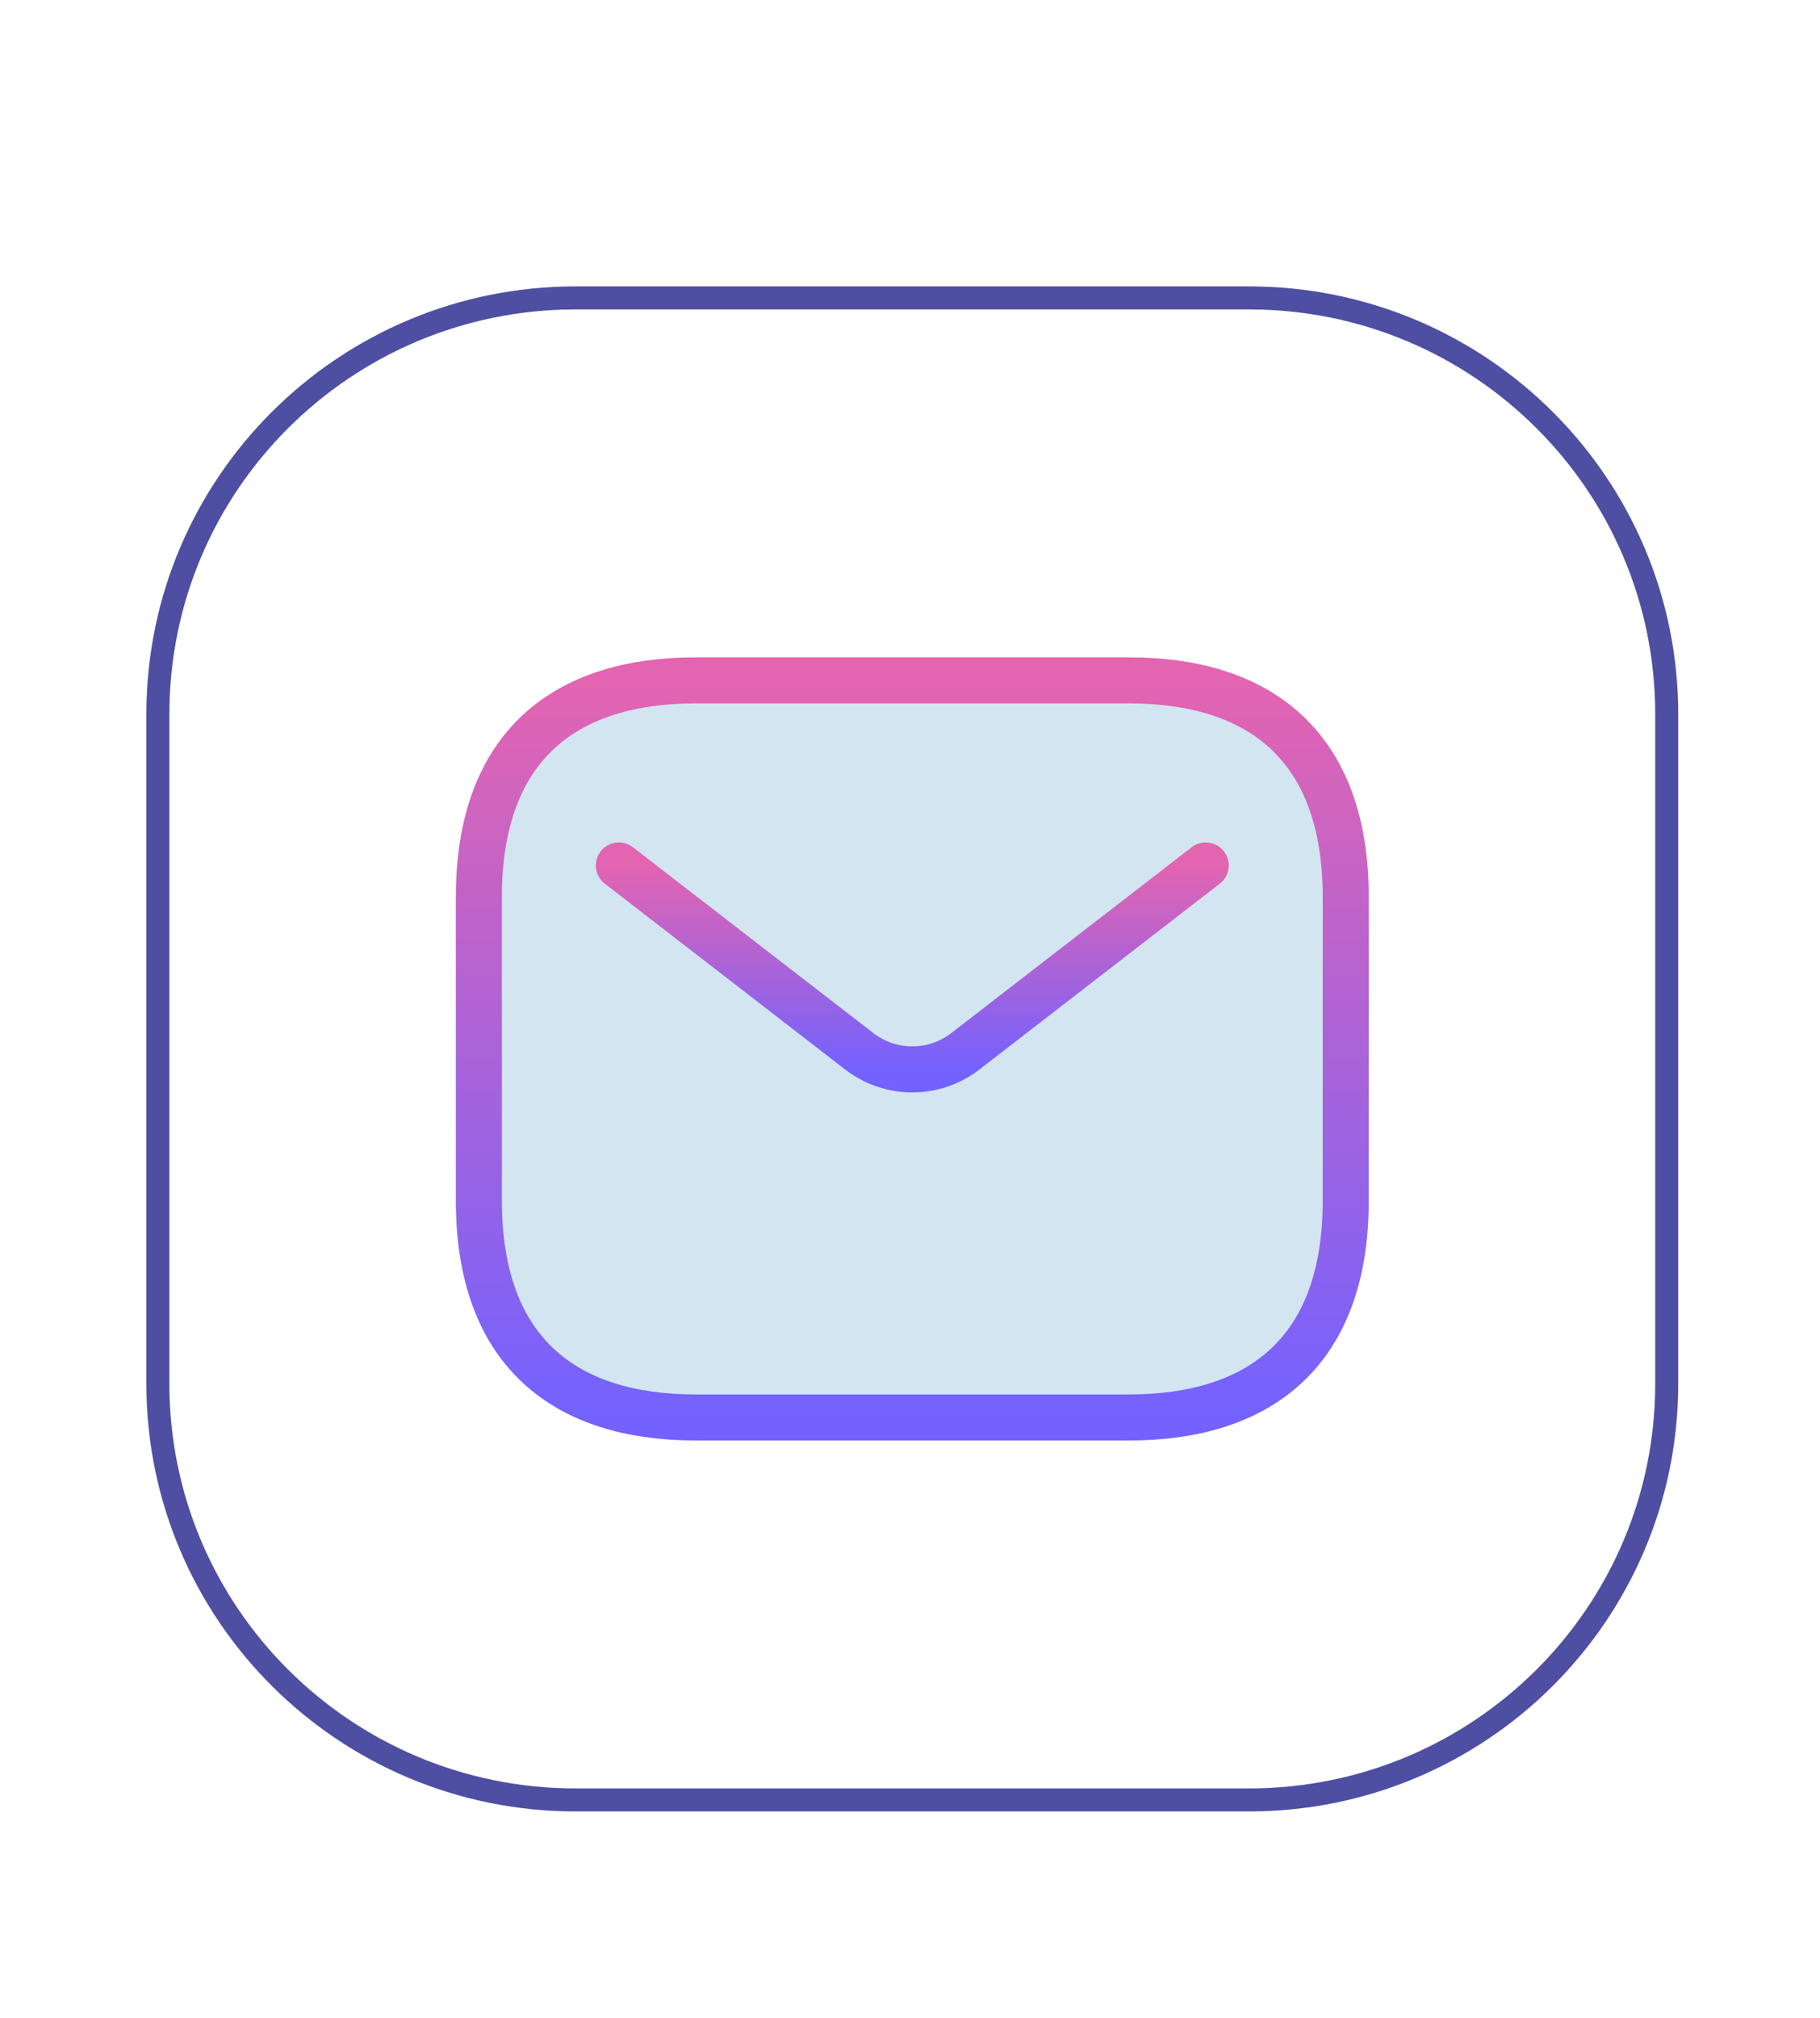
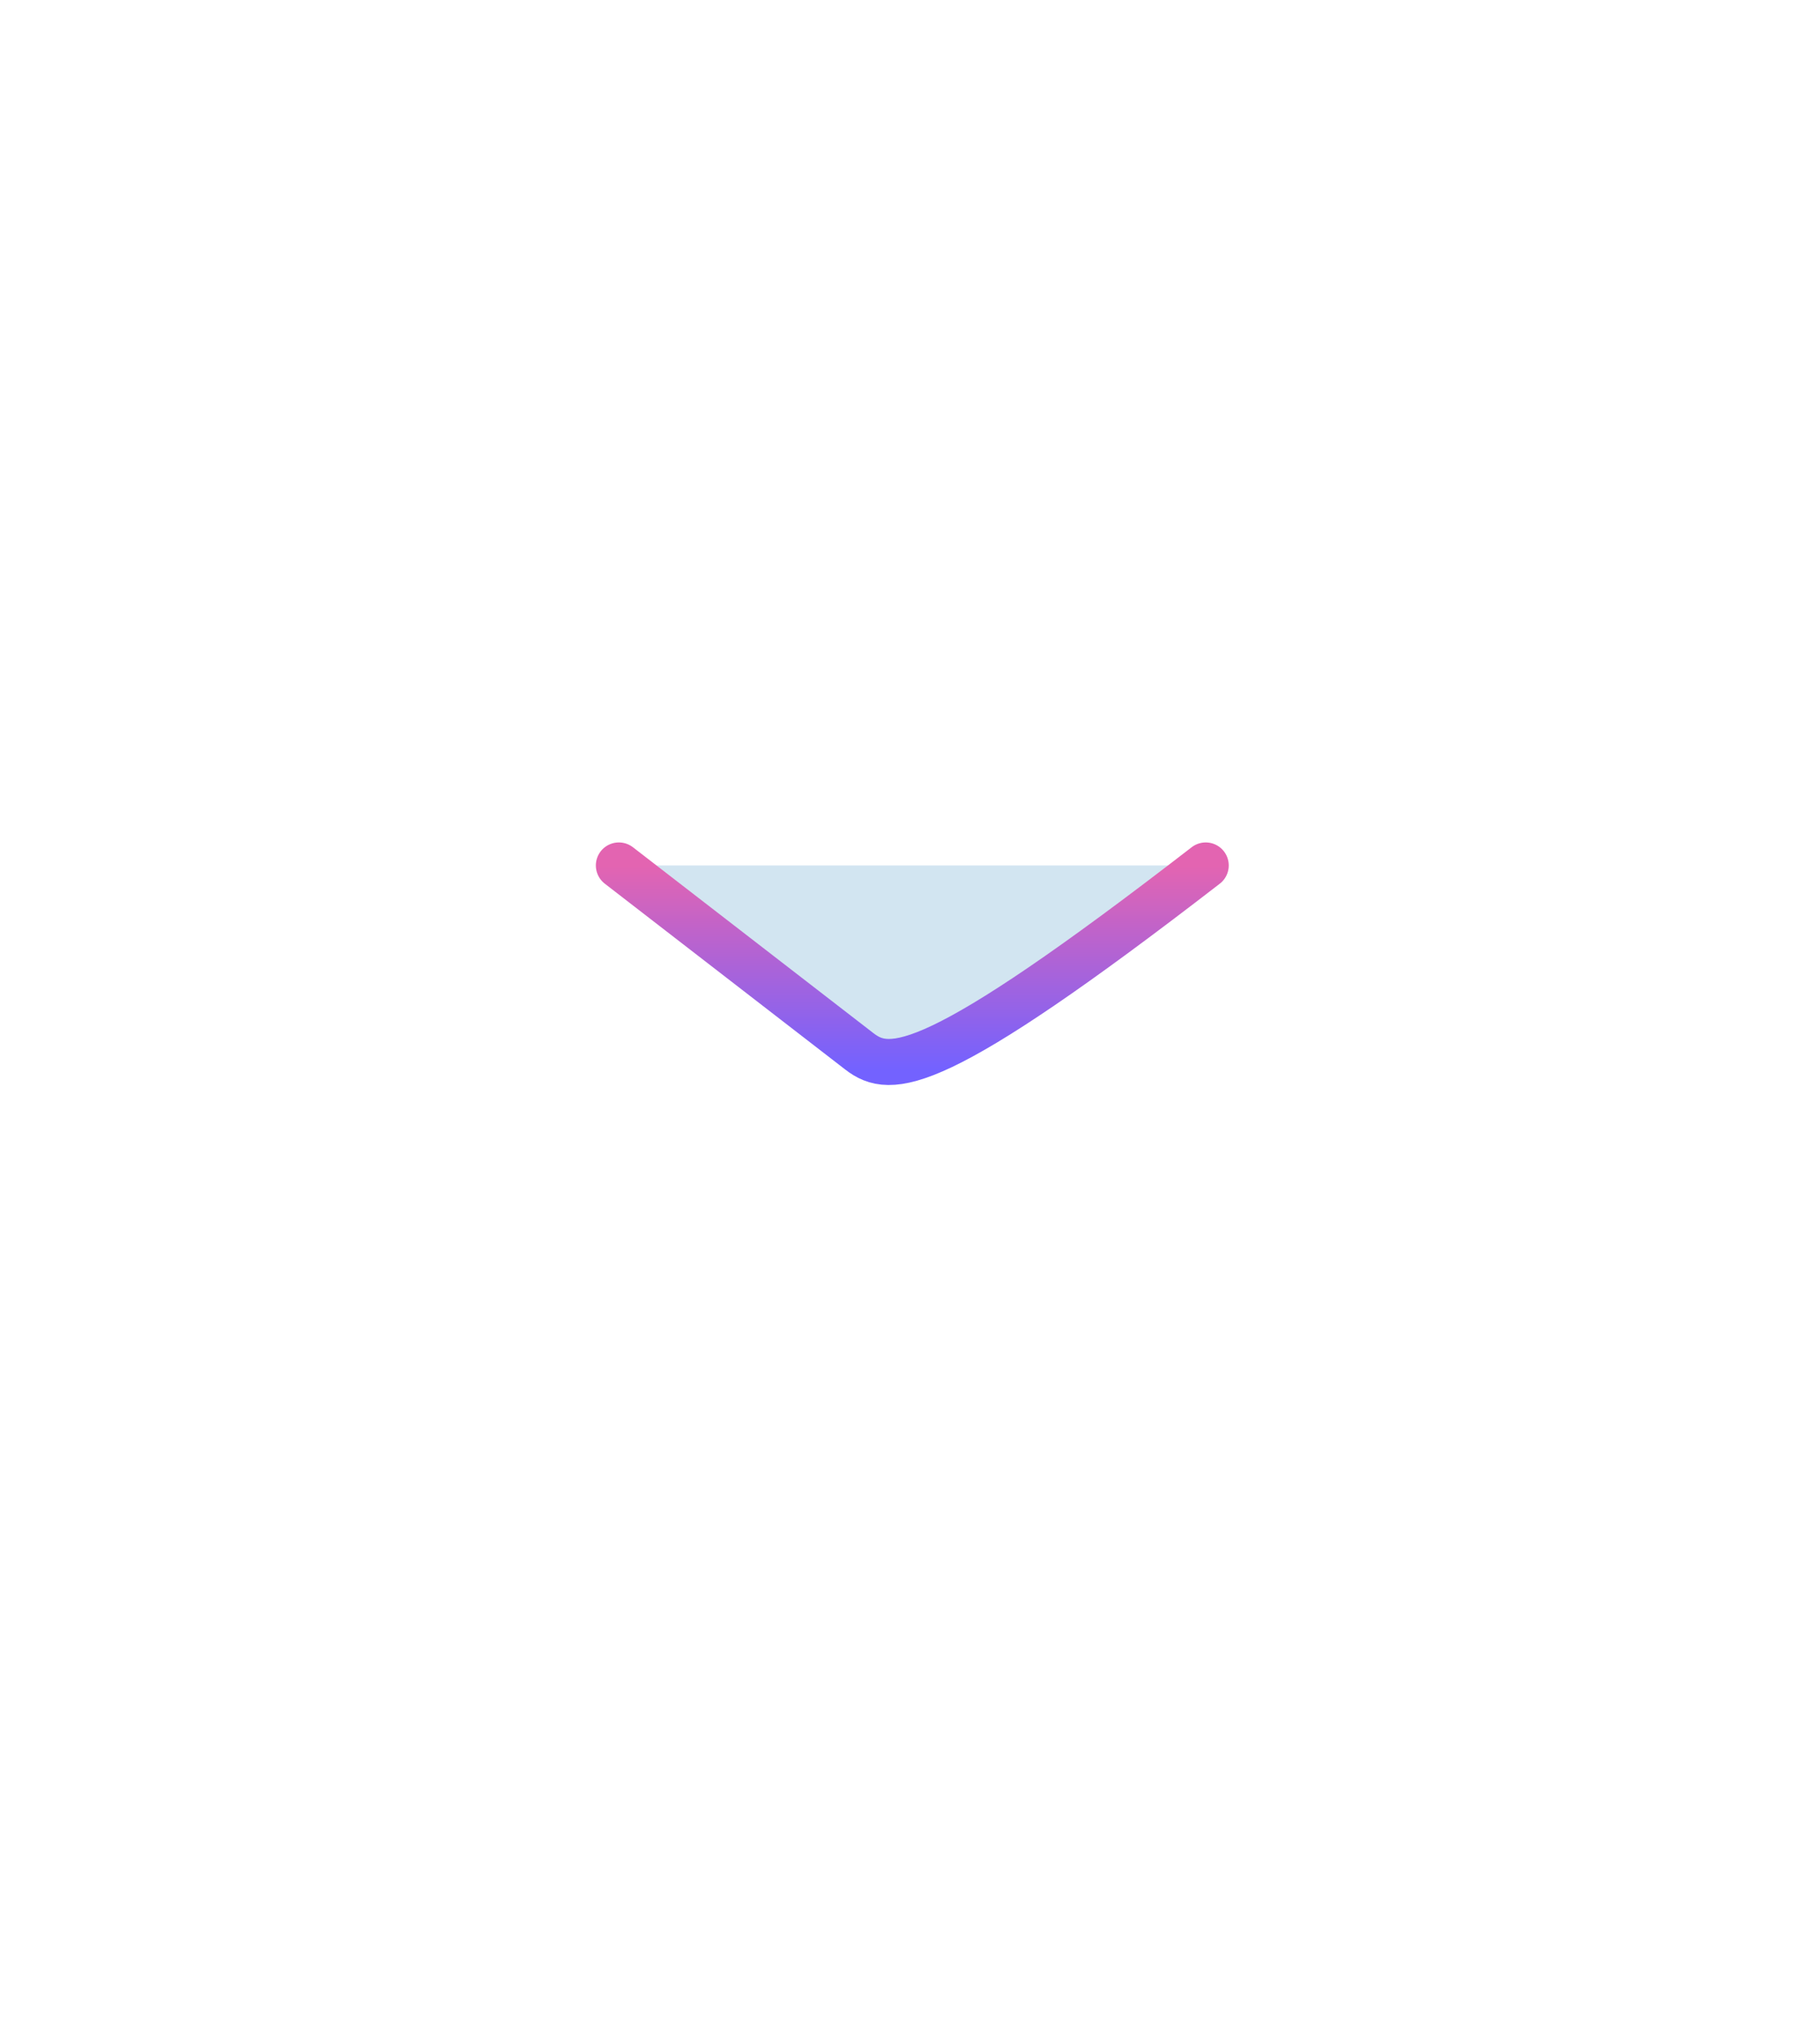
<svg xmlns="http://www.w3.org/2000/svg" width="1977" height="2191" viewBox="0 0 1977 2191" fill="none">
-   <path d="M625.184 323.5H1356.82C1607.42 323.5 1810.5 525.906 1810.5 775.49V1502.51C1810.5 1752.09 1607.42 1954.5 1356.82 1954.5H625.184C374.578 1954.5 171.5 1752.09 171.5 1502.51V775.49C171.5 525.906 374.578 323.5 625.184 323.5Z" stroke="#4E4FA2" stroke-width="25" />
-   <path d="M1226.42 1539.21H755.583C614.333 1539.21 520.167 1468.58 520.167 1303.79V974.208C520.167 809.417 614.333 738.792 755.583 738.792H1226.42C1367.67 738.792 1461.83 809.417 1461.83 974.208V1303.79C1461.83 1468.58 1367.67 1539.21 1226.42 1539.21Z" fill="#D2E5F1" stroke="url(#paint0_linear_188_48)" stroke-width="50" stroke-miterlimit="10" stroke-linecap="round" stroke-linejoin="round" />
  <path d="M1309.74 939.781L1048.57 1141.59C1014.66 1167.8 967.331 1167.8 933.417 1141.59L672.245 939.781" fill="#D2E5F1" />
-   <path d="M1309.74 939.781L1048.57 1141.59C1014.66 1167.8 967.331 1167.8 933.417 1141.59L672.245 939.781" stroke="url(#paint1_linear_188_48)" stroke-width="50" stroke-linecap="round" />
+   <path d="M1309.74 939.781C1014.66 1167.8 967.331 1167.8 933.417 1141.59L672.245 939.781" stroke="url(#paint1_linear_188_48)" stroke-width="50" stroke-linecap="round" />
  <defs>
    <linearGradient id="paint0_linear_188_48" x1="991" y1="738.792" x2="991" y2="1539.21" gradientUnits="userSpaceOnUse">
      <stop stop-color="#E364B1" />
      <stop offset="1" stop-color="#7362FF" />
    </linearGradient>
    <linearGradient id="paint1_linear_188_48" x1="990.995" y1="939.781" x2="990.995" y2="1161.25" gradientUnits="userSpaceOnUse">
      <stop stop-color="#E364B1" />
      <stop offset="1" stop-color="#7362FF" />
    </linearGradient>
  </defs>
</svg>